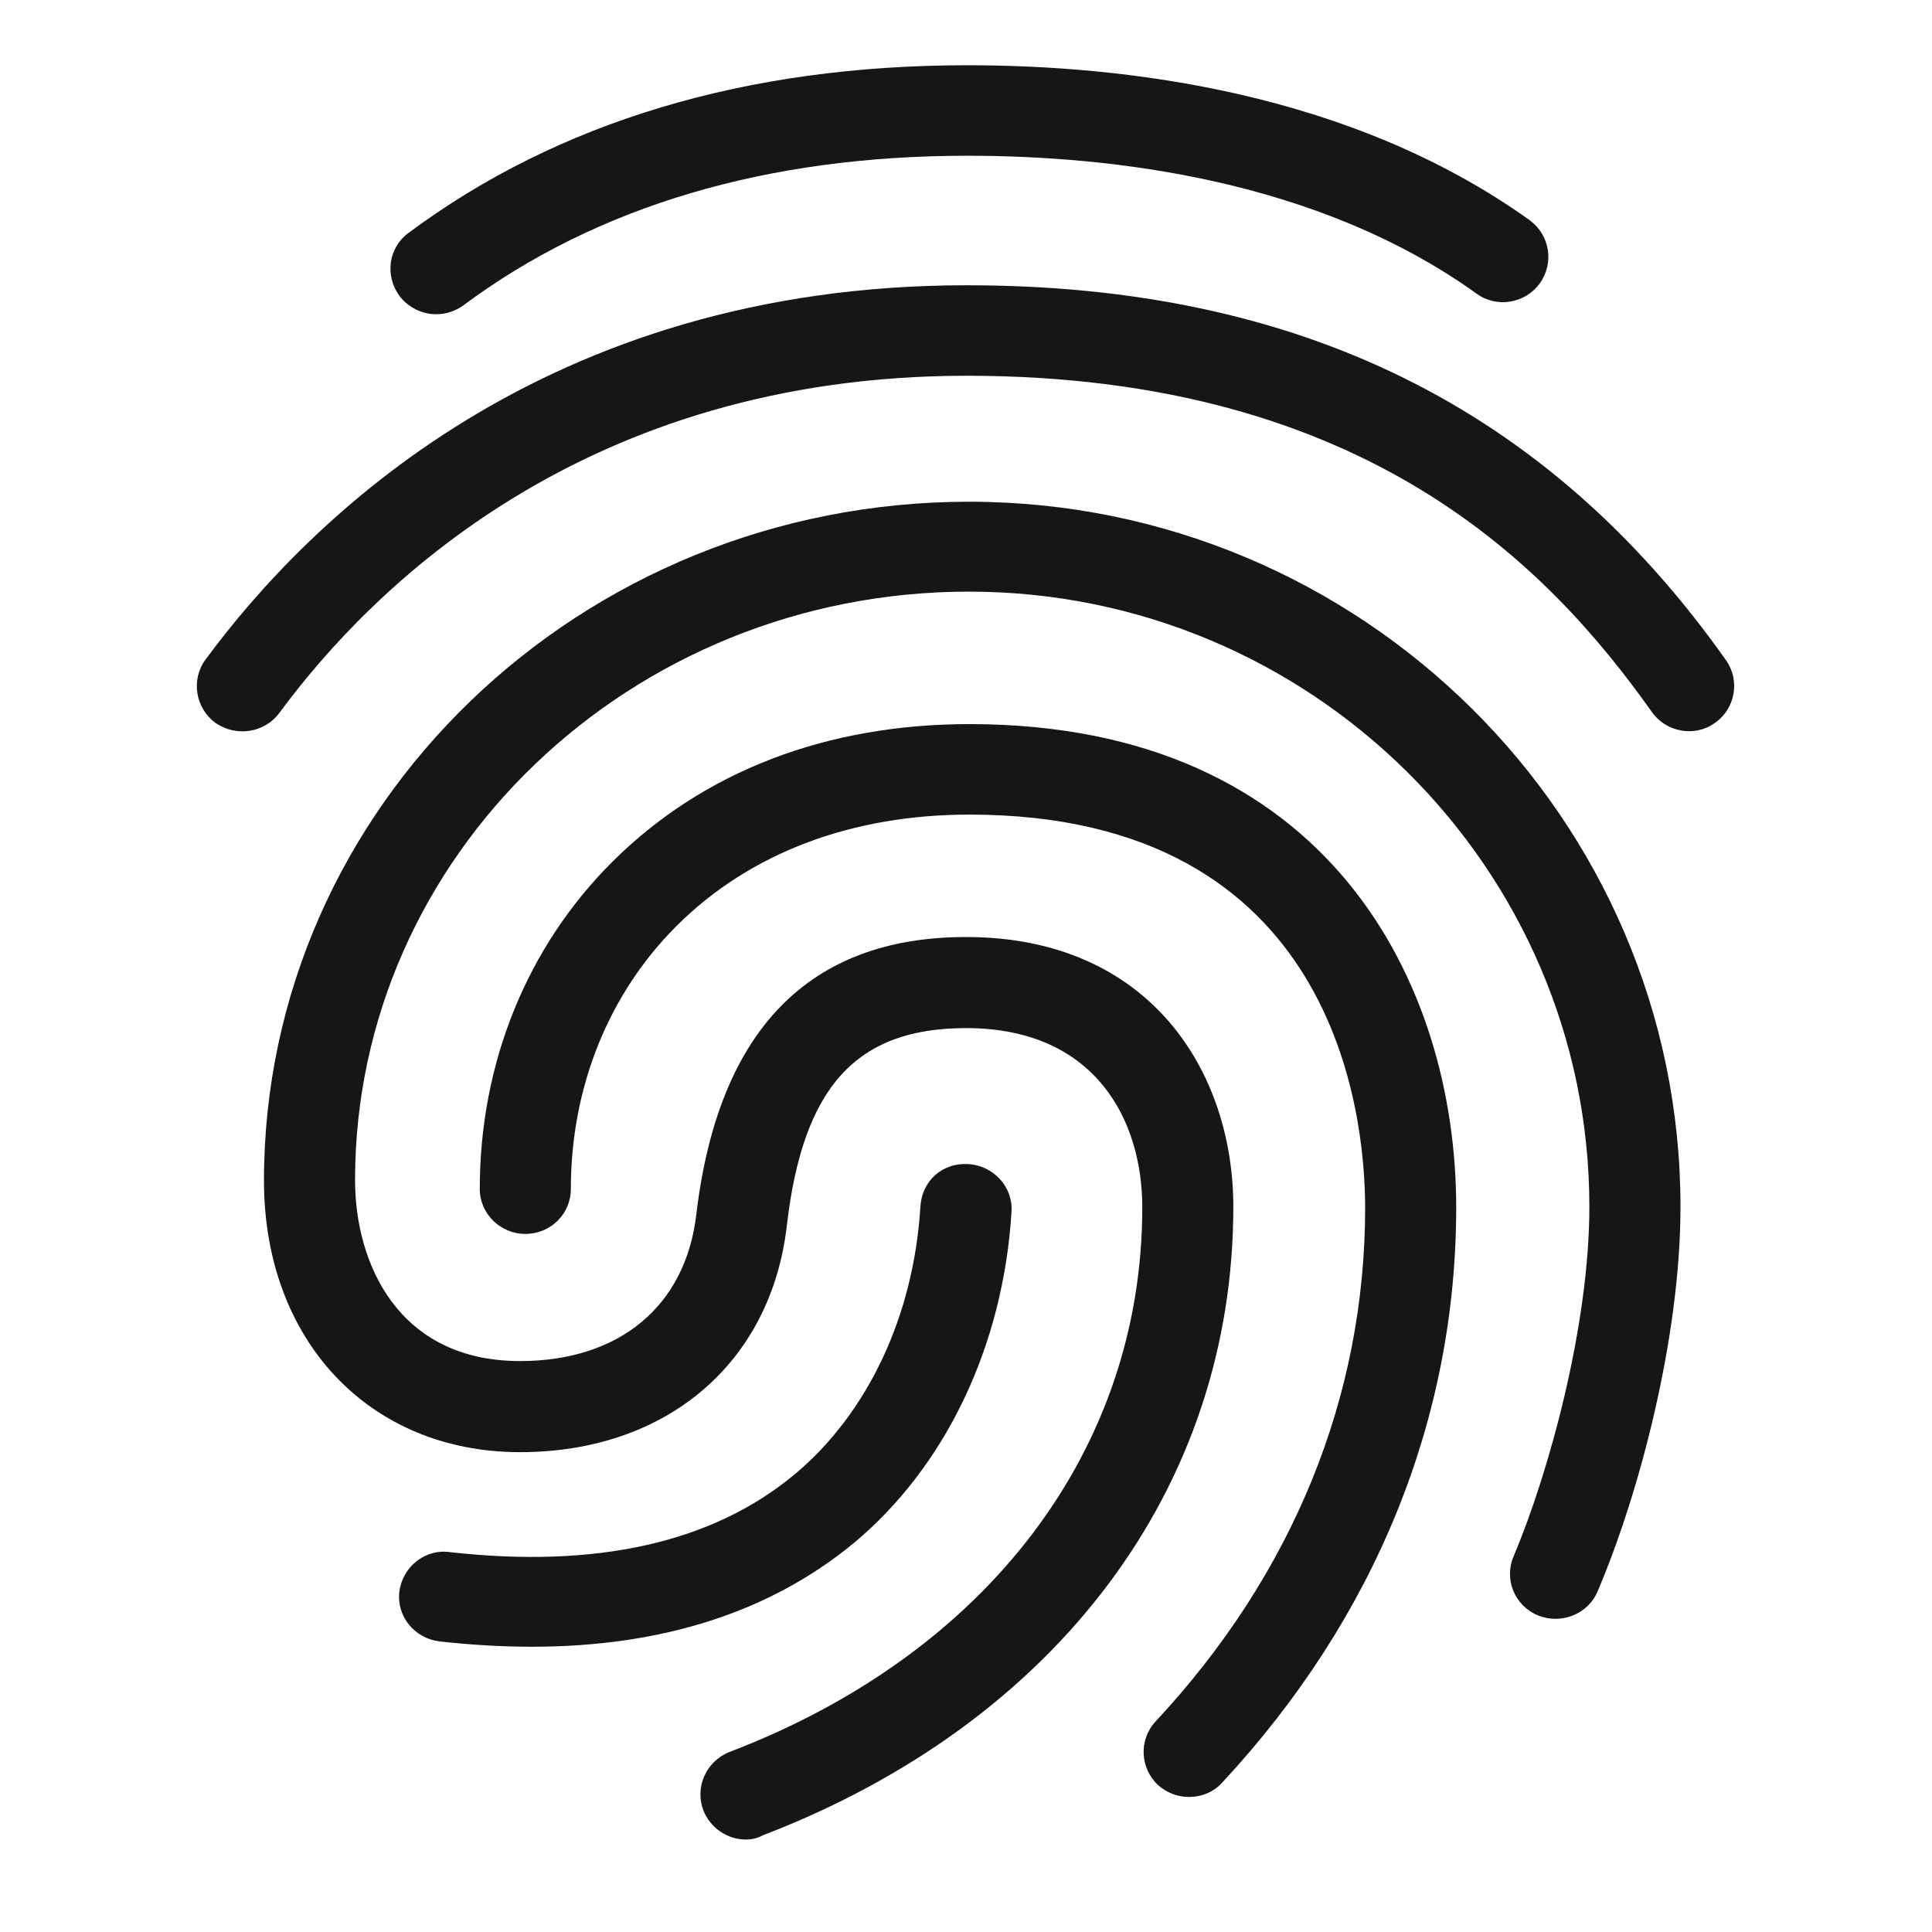
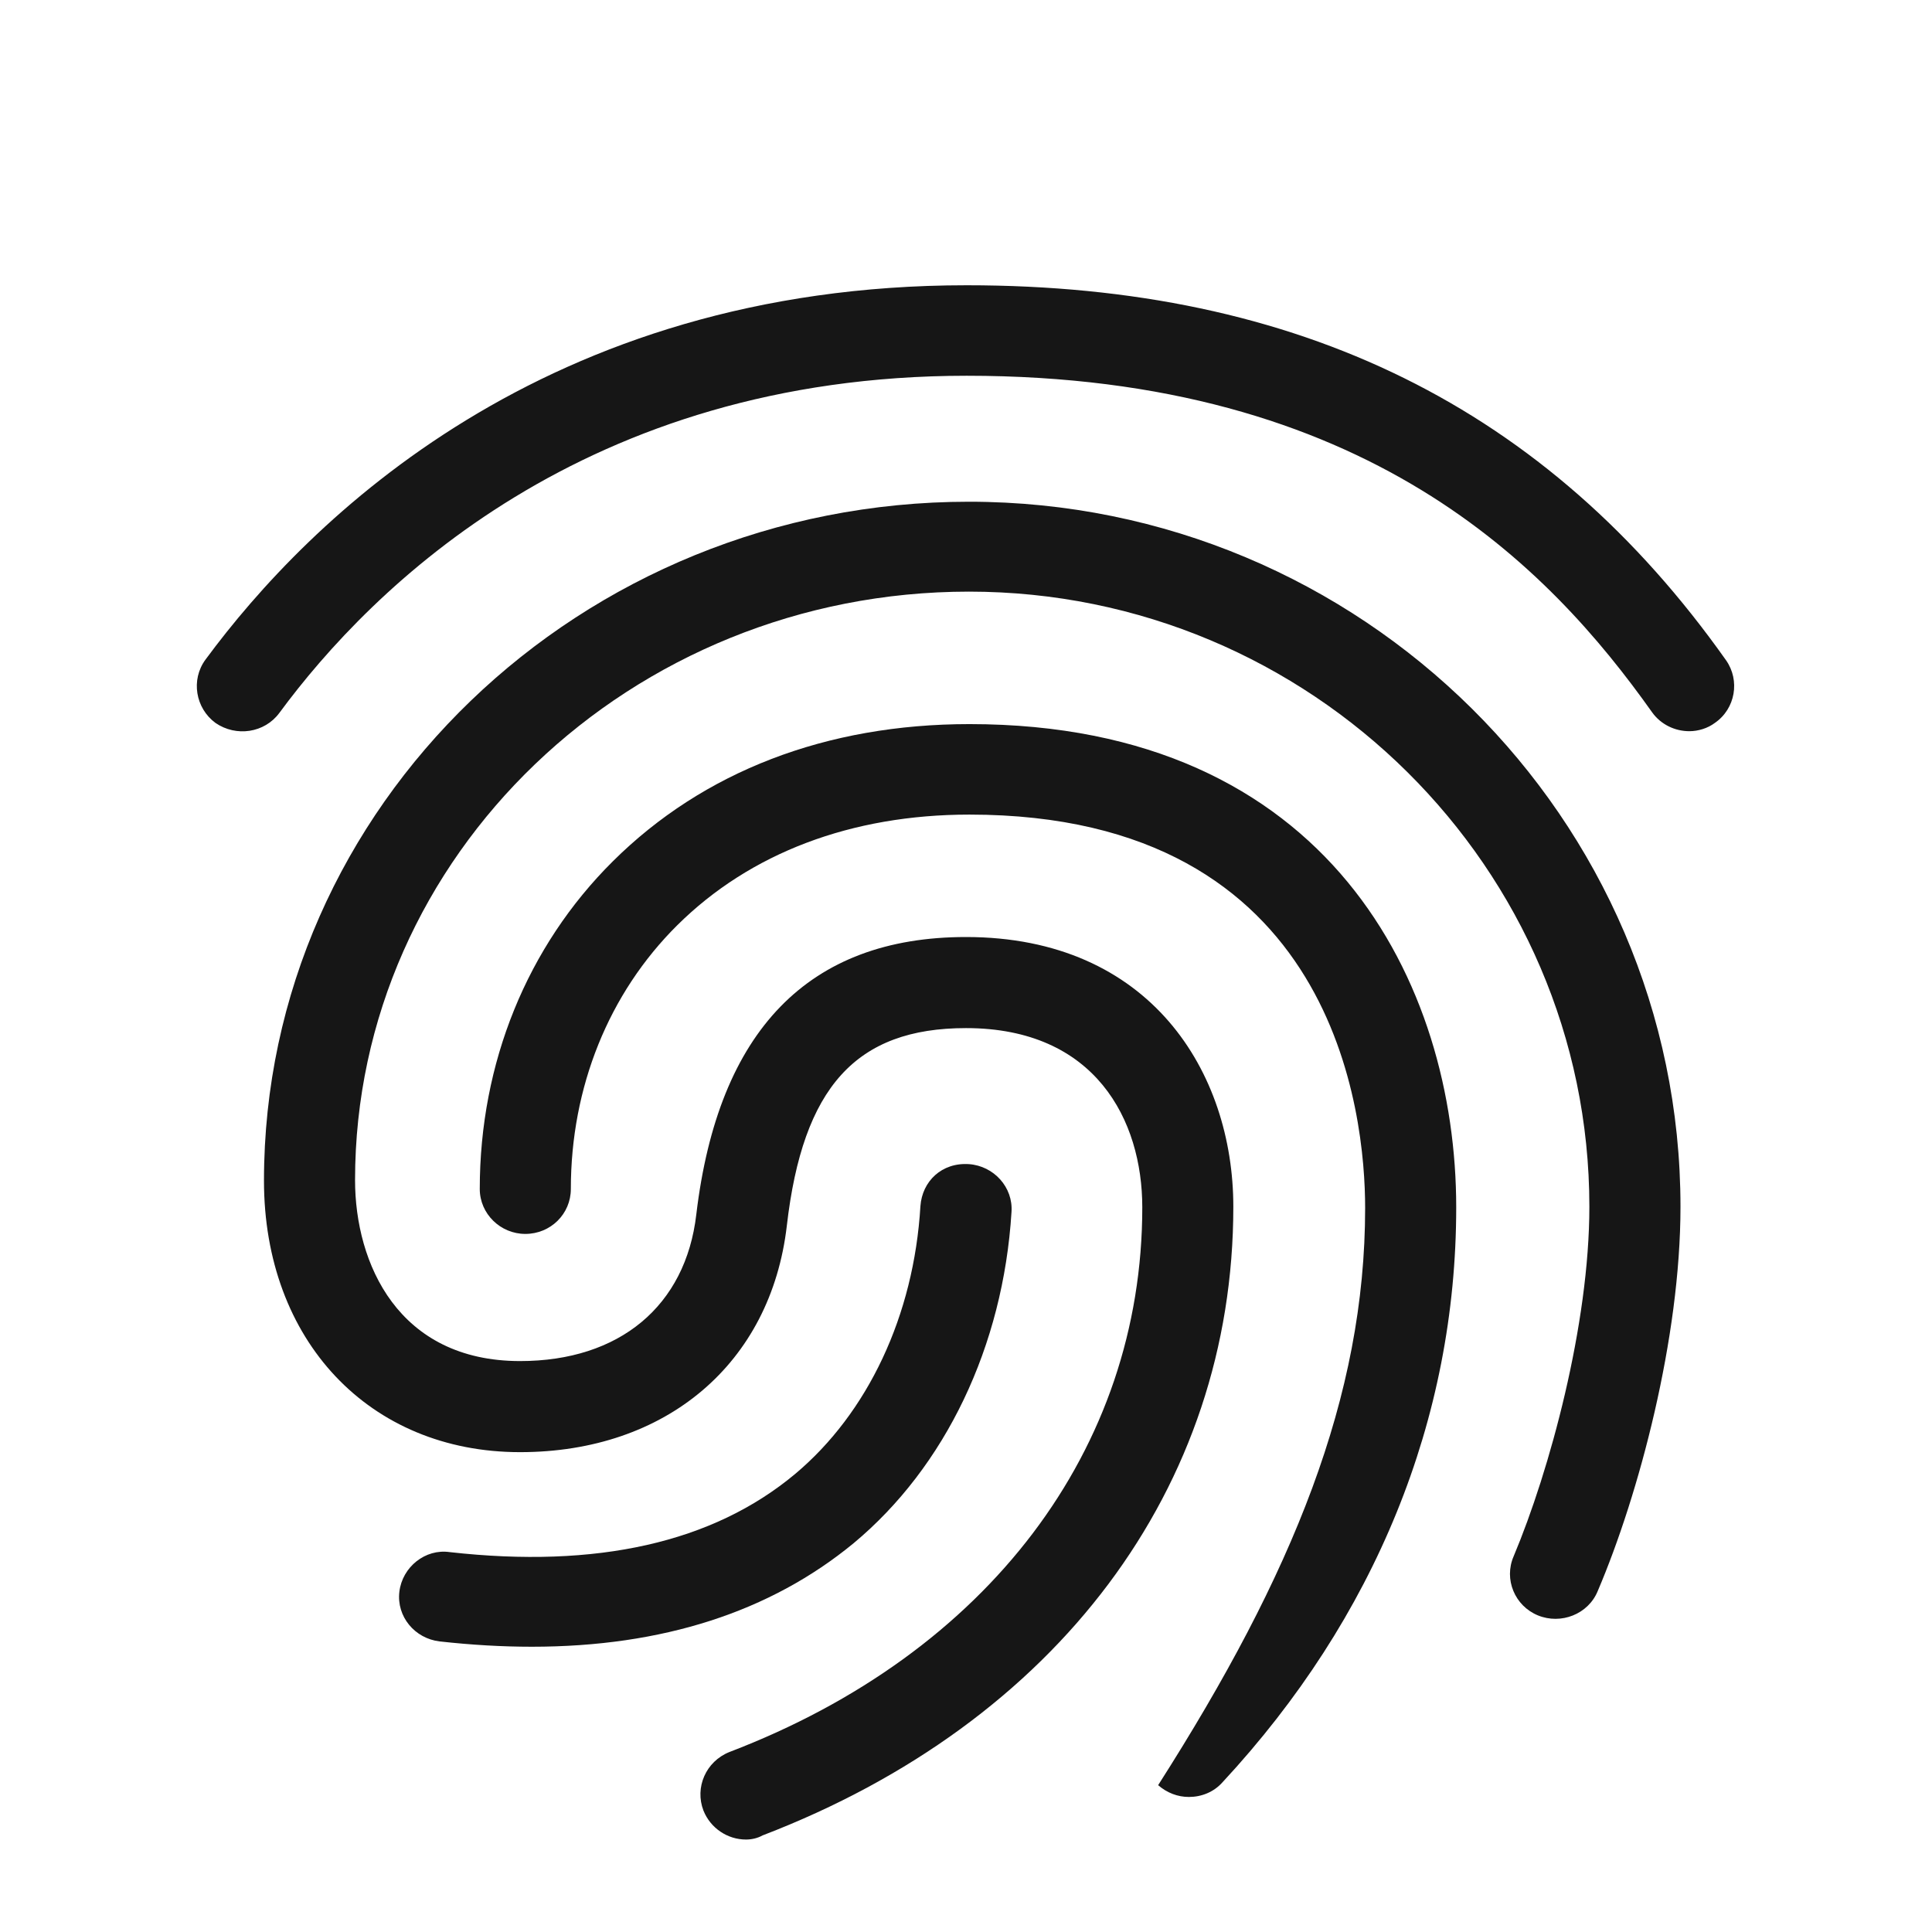
<svg xmlns="http://www.w3.org/2000/svg" width="49" height="49" viewBox="0 0 49 49" fill="none">
-   <path d="M11.061 7.97C10.716 7.97 10.356 7.805 10.131 7.505C9.756 6.995 9.846 6.275 10.371 5.9C14.166 3.08 18.936 1.655 24.531 1.655C28.536 1.655 34.251 2.33 38.796 5.585C39.306 5.96 39.426 6.665 39.051 7.19C38.676 7.7 37.956 7.82 37.446 7.445C33.411 4.55 28.191 3.95 24.531 3.95C19.446 3.95 15.141 5.225 11.751 7.745C11.541 7.895 11.301 7.97 11.061 7.97Z" fill="#161616" />
  <path d="M42.846 18.545C42.486 18.545 42.126 18.38 41.901 18.065C39.306 14.405 34.671 9.53 24.516 9.53C14.841 9.53 9.441 14.885 7.086 18.08C6.711 18.59 5.991 18.696 5.466 18.336C4.956 17.961 4.836 17.241 5.211 16.73C7.821 13.191 13.806 7.235 24.516 7.235C32.946 7.235 39.246 10.341 43.776 16.745C44.136 17.256 44.016 17.976 43.491 18.336C43.311 18.471 43.071 18.545 42.846 18.545Z" fill="#161616" />
  <path d="M18.92 46.655C18.455 46.655 18.021 46.37 17.841 45.92C17.616 45.335 17.901 44.675 18.5 44.435C25.055 41.93 28.971 36.755 28.971 30.62C28.971 28.415 27.785 26.075 24.5 26.075C21.71 26.075 20.361 27.575 19.956 31.085C19.551 34.58 16.895 36.83 13.19 36.83C9.365 36.83 6.695 33.995 6.695 29.945C6.695 20.45 14.72 12.725 24.575 12.725C34.52 12.725 42.621 20.75 42.621 30.605C42.621 33.935 41.571 37.895 40.521 40.355C40.281 40.94 39.59 41.21 39.005 40.97C38.42 40.73 38.135 40.055 38.39 39.47C39.305 37.295 40.31 33.59 40.31 30.605C40.31 22.01 33.245 15.005 24.575 15.005C15.995 15.005 9.005 21.695 9.005 29.93C9.005 32.045 10.1 34.52 13.19 34.52C15.71 34.52 17.39 33.125 17.66 30.8C18.215 26.135 20.511 23.765 24.5 23.765C29.18 23.765 31.28 27.2 31.28 30.605C31.28 37.73 26.811 43.685 19.341 46.55C19.206 46.625 19.055 46.655 18.92 46.655Z" fill="#161616" />
-   <path d="M30.153 45.575C29.868 45.575 29.598 45.471 29.373 45.276C28.908 44.84 28.878 44.12 29.313 43.655C32.793 39.92 34.623 35.42 34.623 30.636C34.623 28.296 33.903 20.66 24.588 20.66C21.588 20.66 19.023 21.636 17.178 23.465C15.438 25.191 14.478 27.575 14.478 30.155C14.478 30.785 13.968 31.295 13.323 31.295C12.693 31.295 12.168 30.785 12.168 30.155C12.168 26.96 13.368 24.005 15.543 21.845C17.838 19.565 20.958 18.365 24.588 18.365C33.708 18.365 36.933 24.965 36.933 30.62C36.933 35.99 34.878 41.03 31.008 45.2C30.783 45.455 30.468 45.575 30.153 45.575Z" fill="#161616" />
+   <path d="M30.153 45.575C29.868 45.575 29.598 45.471 29.373 45.276C32.793 39.92 34.623 35.42 34.623 30.636C34.623 28.296 33.903 20.66 24.588 20.66C21.588 20.66 19.023 21.636 17.178 23.465C15.438 25.191 14.478 27.575 14.478 30.155C14.478 30.785 13.968 31.295 13.323 31.295C12.693 31.295 12.168 30.785 12.168 30.155C12.168 26.96 13.368 24.005 15.543 21.845C17.838 19.565 20.958 18.365 24.588 18.365C33.708 18.365 36.933 24.965 36.933 30.62C36.933 35.99 34.878 41.03 31.008 45.2C30.783 45.455 30.468 45.575 30.153 45.575Z" fill="#161616" />
  <path d="M13.489 41.765C12.739 41.765 11.959 41.72 11.149 41.63C10.519 41.555 10.054 41 10.129 40.37C10.204 39.74 10.789 39.275 11.404 39.365C15.139 39.785 18.079 39.125 20.164 37.385C22.009 35.84 23.179 33.365 23.344 30.59C23.389 29.96 23.884 29.48 24.574 29.525C25.204 29.57 25.699 30.11 25.654 30.74C25.444 34.145 23.974 37.205 21.649 39.14C19.534 40.88 16.804 41.765 13.489 41.765Z" fill="#161616" />
</svg>